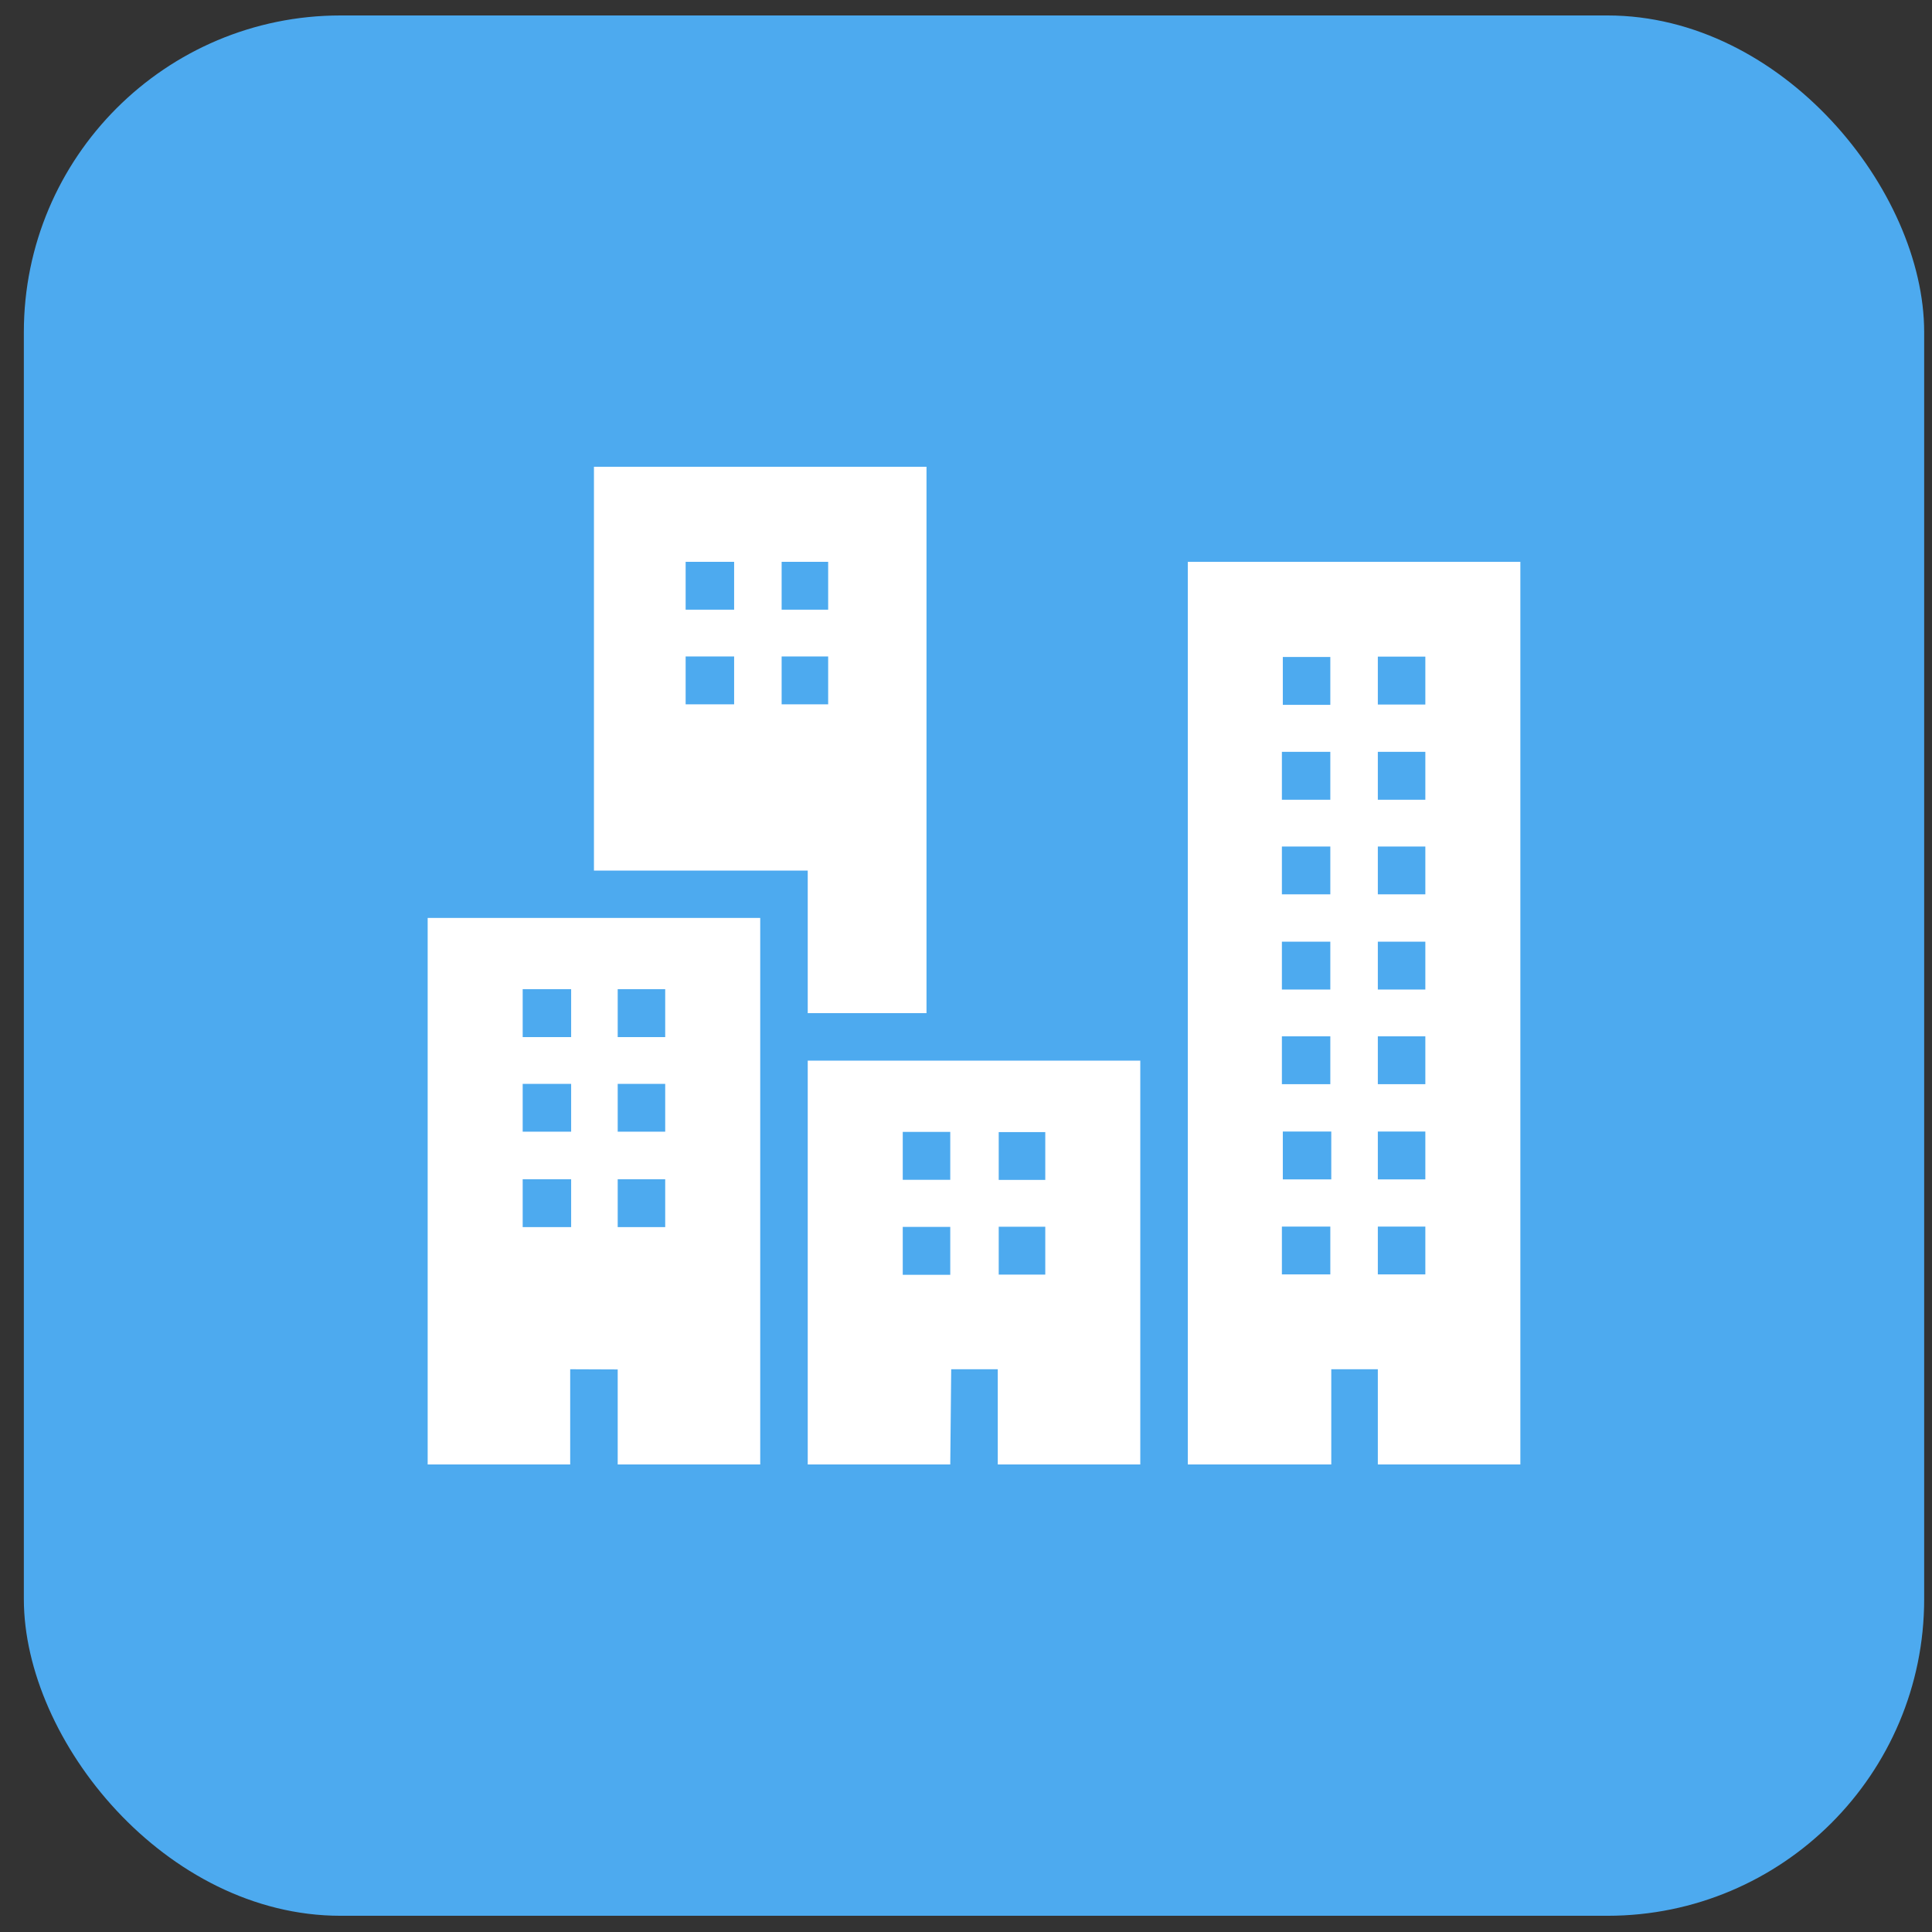
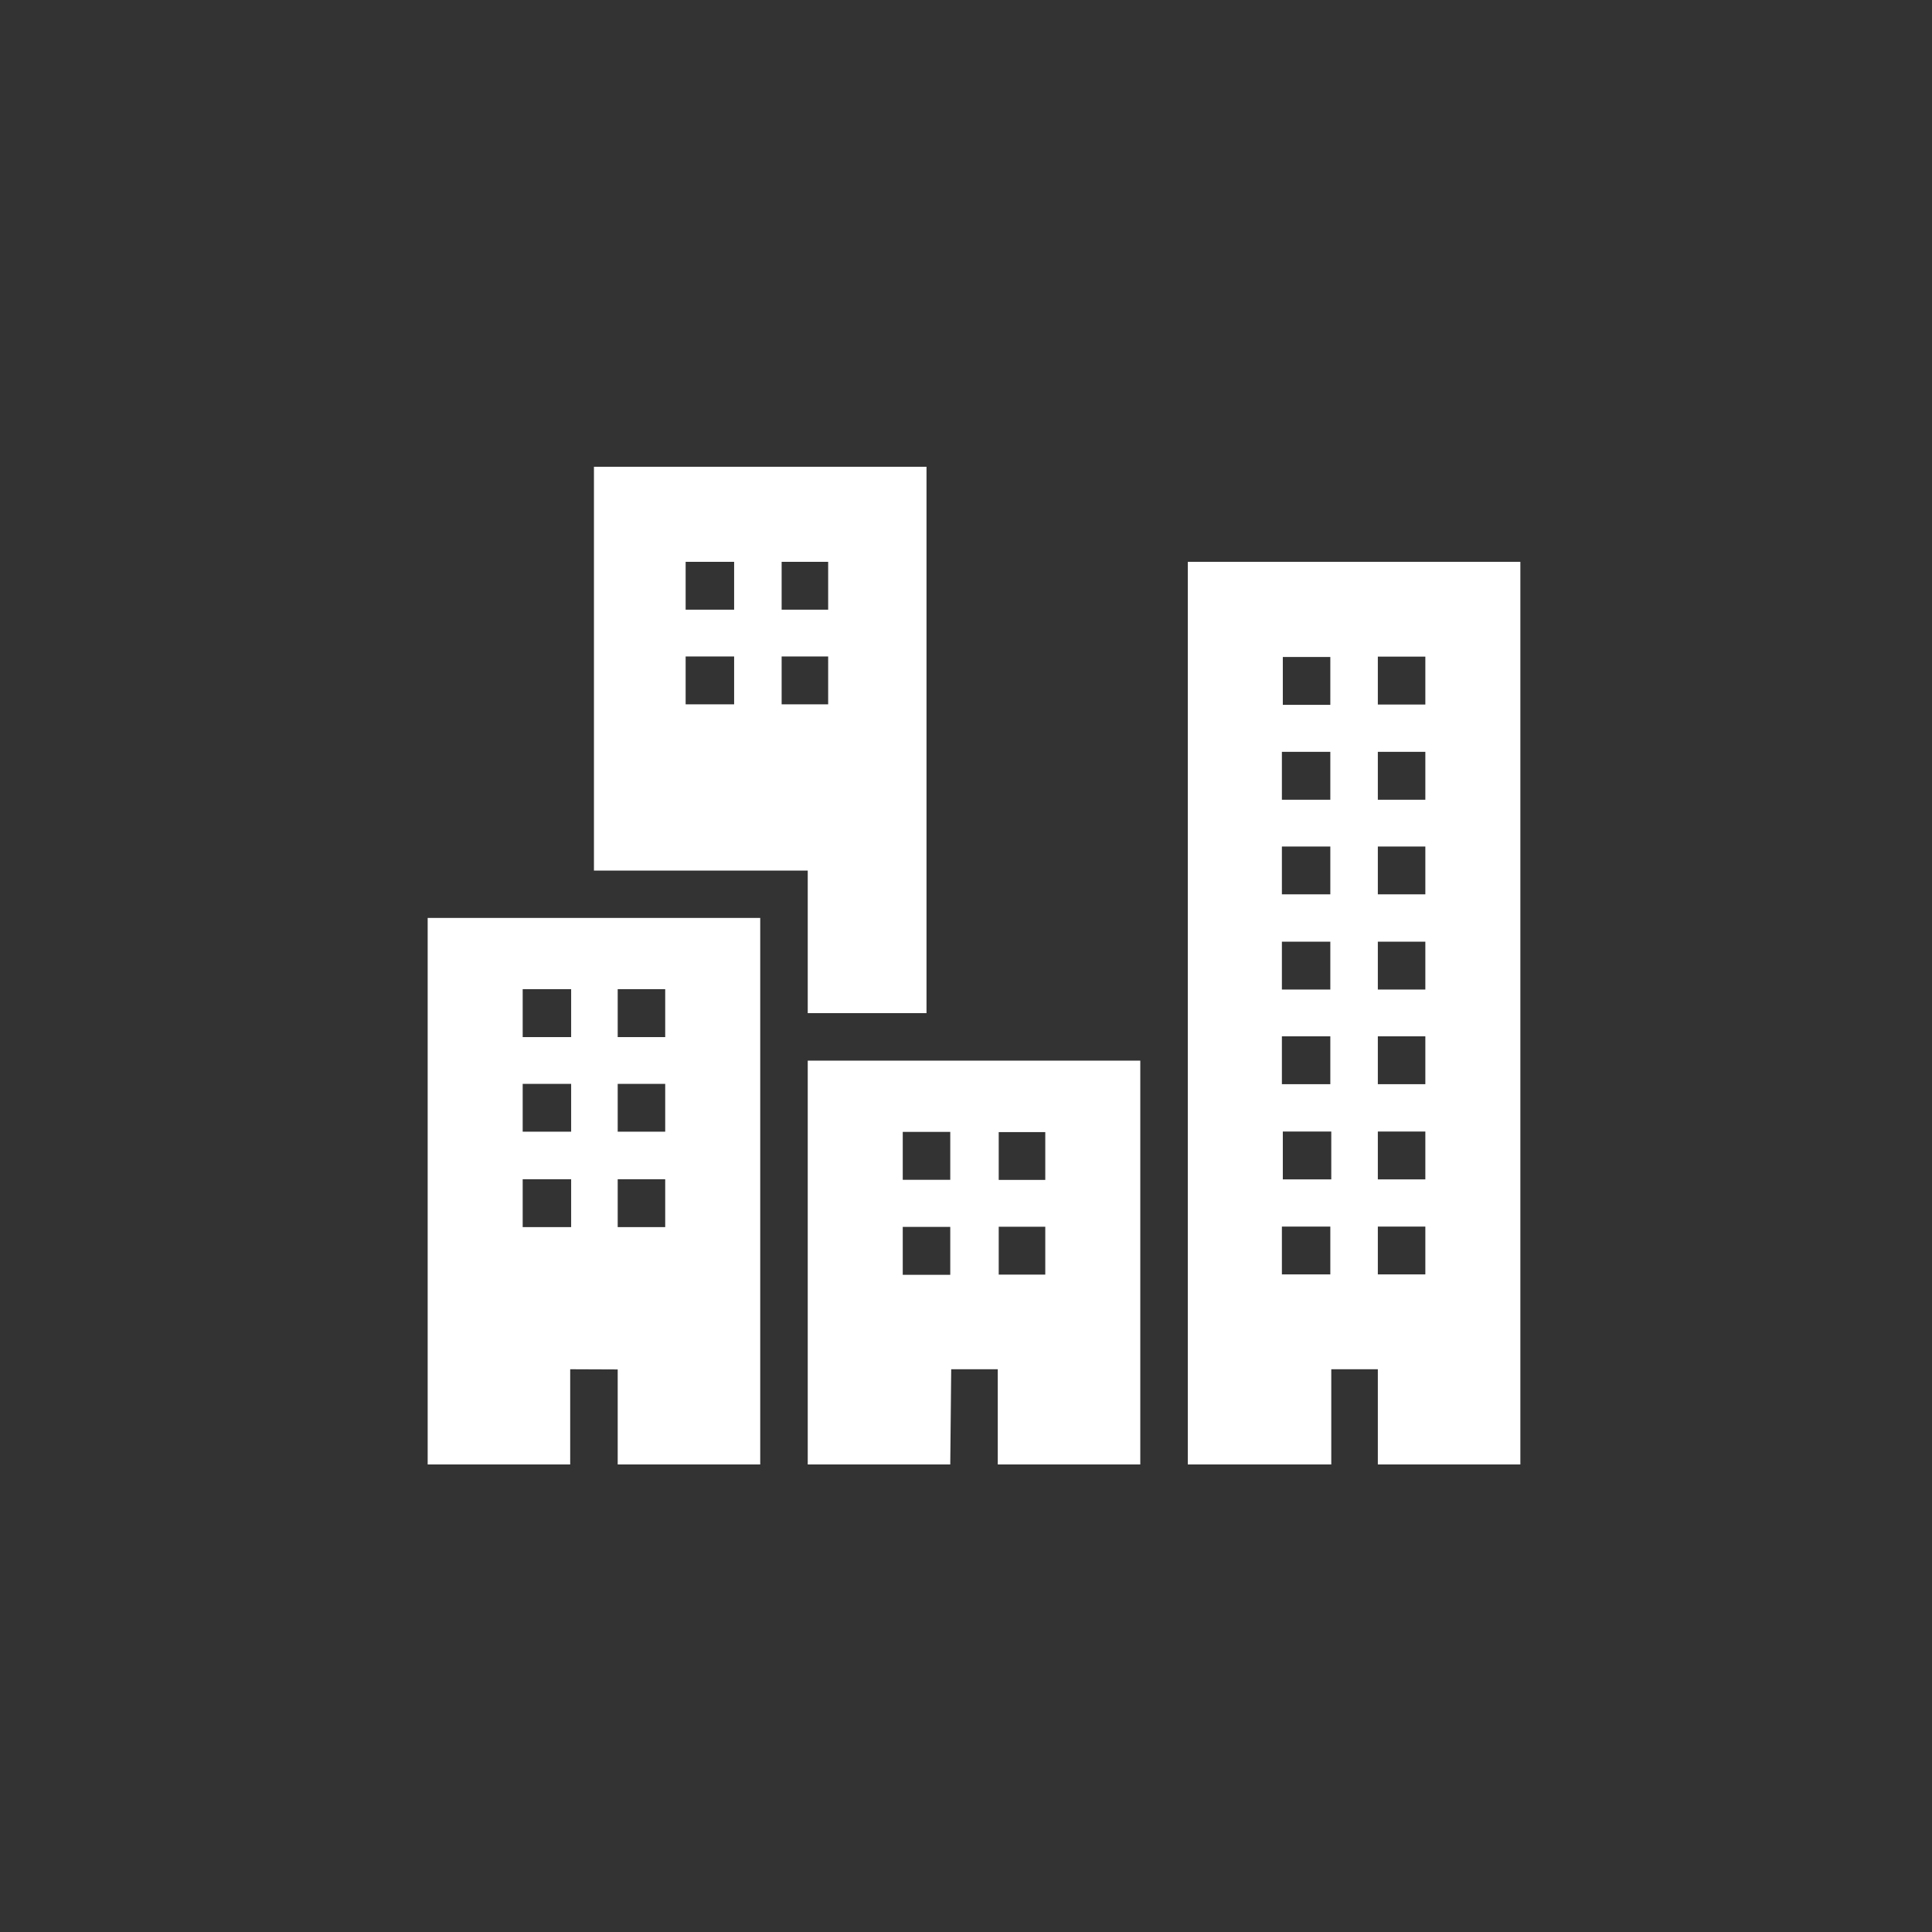
<svg xmlns="http://www.w3.org/2000/svg" width="61" height="61" viewBox="0 0 61 61" fill="none">
  <rect x="0" y="0" width="61" height="61" fill="#333333" stroke="none" />
-   <rect x="0.753" y="0.488" width="60" height="60" rx="10" fill="#4DAAEF" />
  <path d="M18.753 14.738V27.488H25.503V31.988H29.253V14.738H18.753ZM21.648 17.738H23.179V19.25H21.648V17.738ZM24.679 17.738H26.148V19.25H24.679V17.738ZM37.503 17.738V46.238H42.033V43.232H43.503V46.238H48.003V17.738H37.503ZM21.648 20.727H23.179V22.238H21.648V20.727ZM24.679 20.727H26.148V22.238H24.679V20.727ZM43.503 20.732H45.003V22.244H43.503V20.732ZM40.503 20.744H42.003V22.254H40.503V20.744ZM40.474 23.738H42.003V25.25H40.474V23.738ZM43.503 23.738H45.003V25.25H43.503V23.738ZM40.474 26.727H42.003V28.238H40.474V26.727ZM43.503 26.727H45.003V28.238H43.503V26.727ZM13.503 28.982V46.238H18.003V43.232L19.503 43.238V46.238H24.003V28.982H13.503ZM40.474 29.732H42.003V31.244H40.474V29.732ZM43.503 29.732H45.003V31.244H43.503V29.732ZM16.503 31.232H18.033V32.744H16.503V31.232ZM19.503 31.232H21.003V32.744H19.503V31.232ZM40.474 32.721H42.003V34.232H40.474V32.721ZM43.503 32.721H45.003V34.232H43.503V32.721ZM25.503 33.488V46.238H30.003L30.033 43.232H31.503V46.238H36.003V33.488H25.503ZM16.503 34.221H18.033V35.732H16.503V34.221ZM19.503 34.221H21.003V35.732H19.503V34.221ZM40.503 35.727H42.033V37.238H40.503V35.727ZM43.503 35.727H45.003V37.238H43.503V35.727ZM28.503 35.738H30.003V37.25H28.503V35.738ZM31.533 35.744H33.003V37.254H31.533V35.744ZM16.503 37.232H18.033V38.744H16.503V37.232ZM19.503 37.232H21.003V38.744H19.503V37.232ZM40.474 38.727H42.003V40.238H40.474V38.727ZM43.503 38.727H45.003V40.238H43.503V38.727ZM31.533 38.732H33.003V40.244H31.533V38.732ZM28.503 38.738H30.003V40.25H28.503V38.738Z" fill="white" />
</svg>